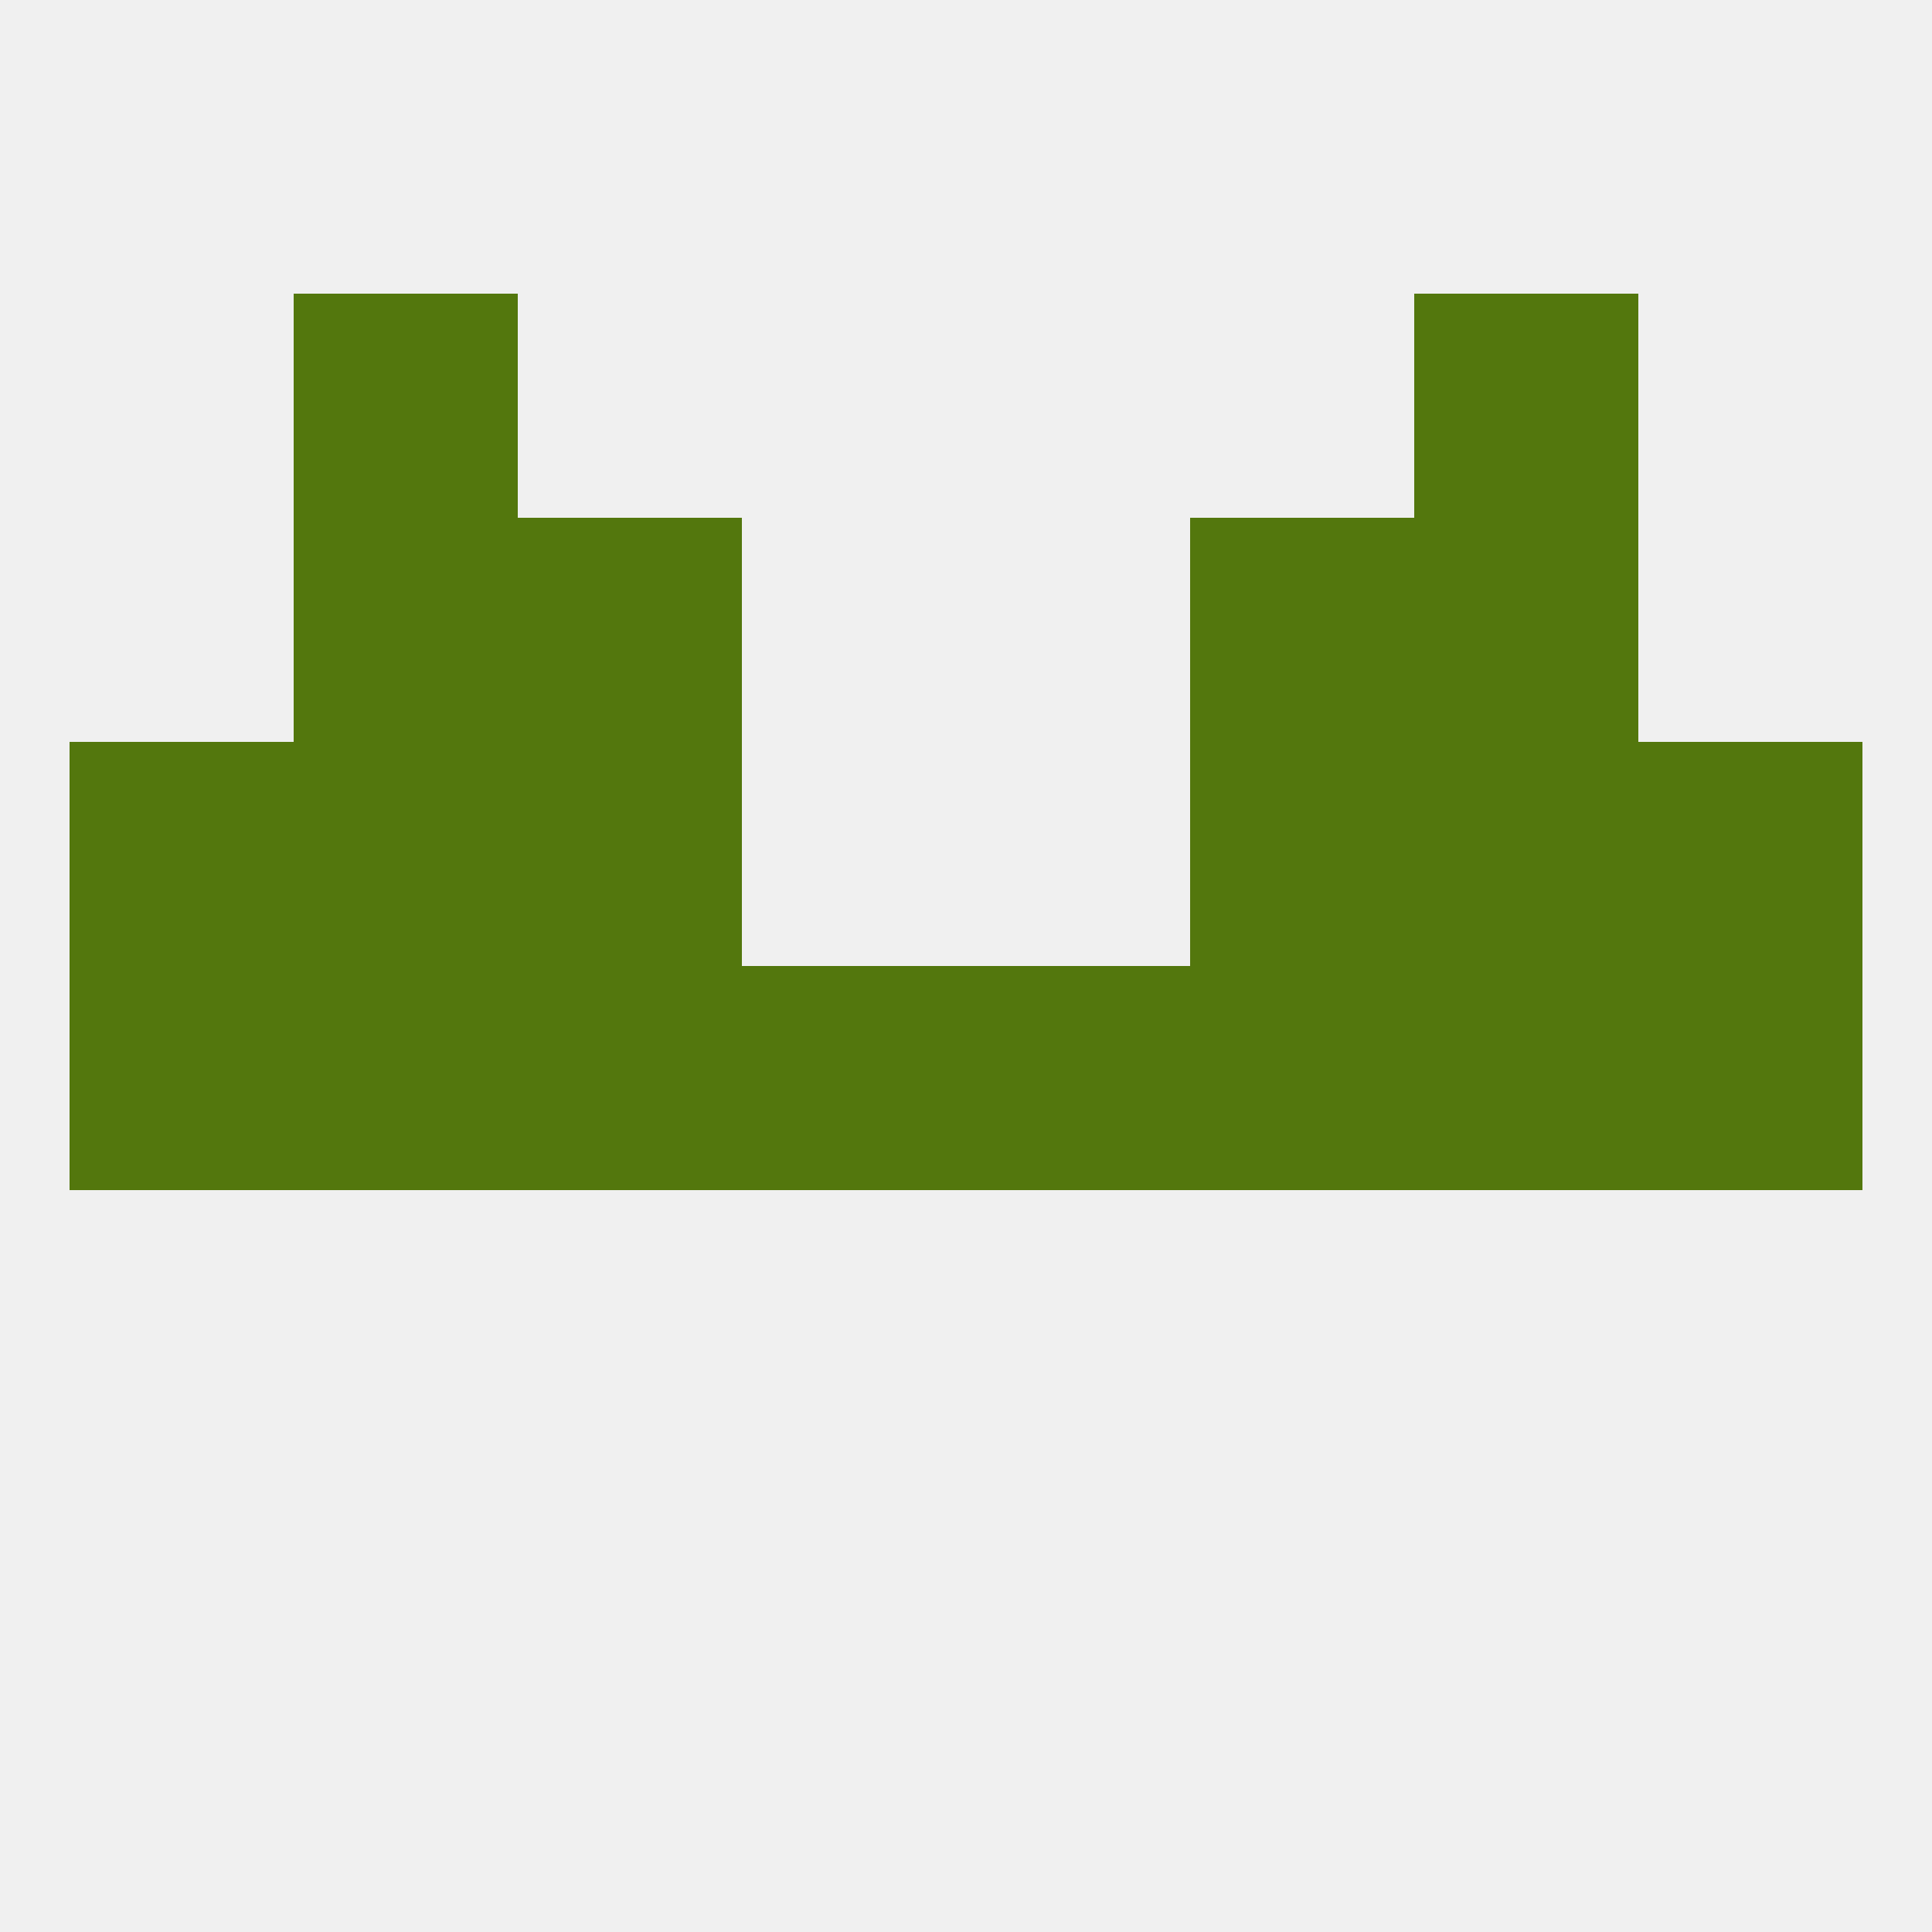
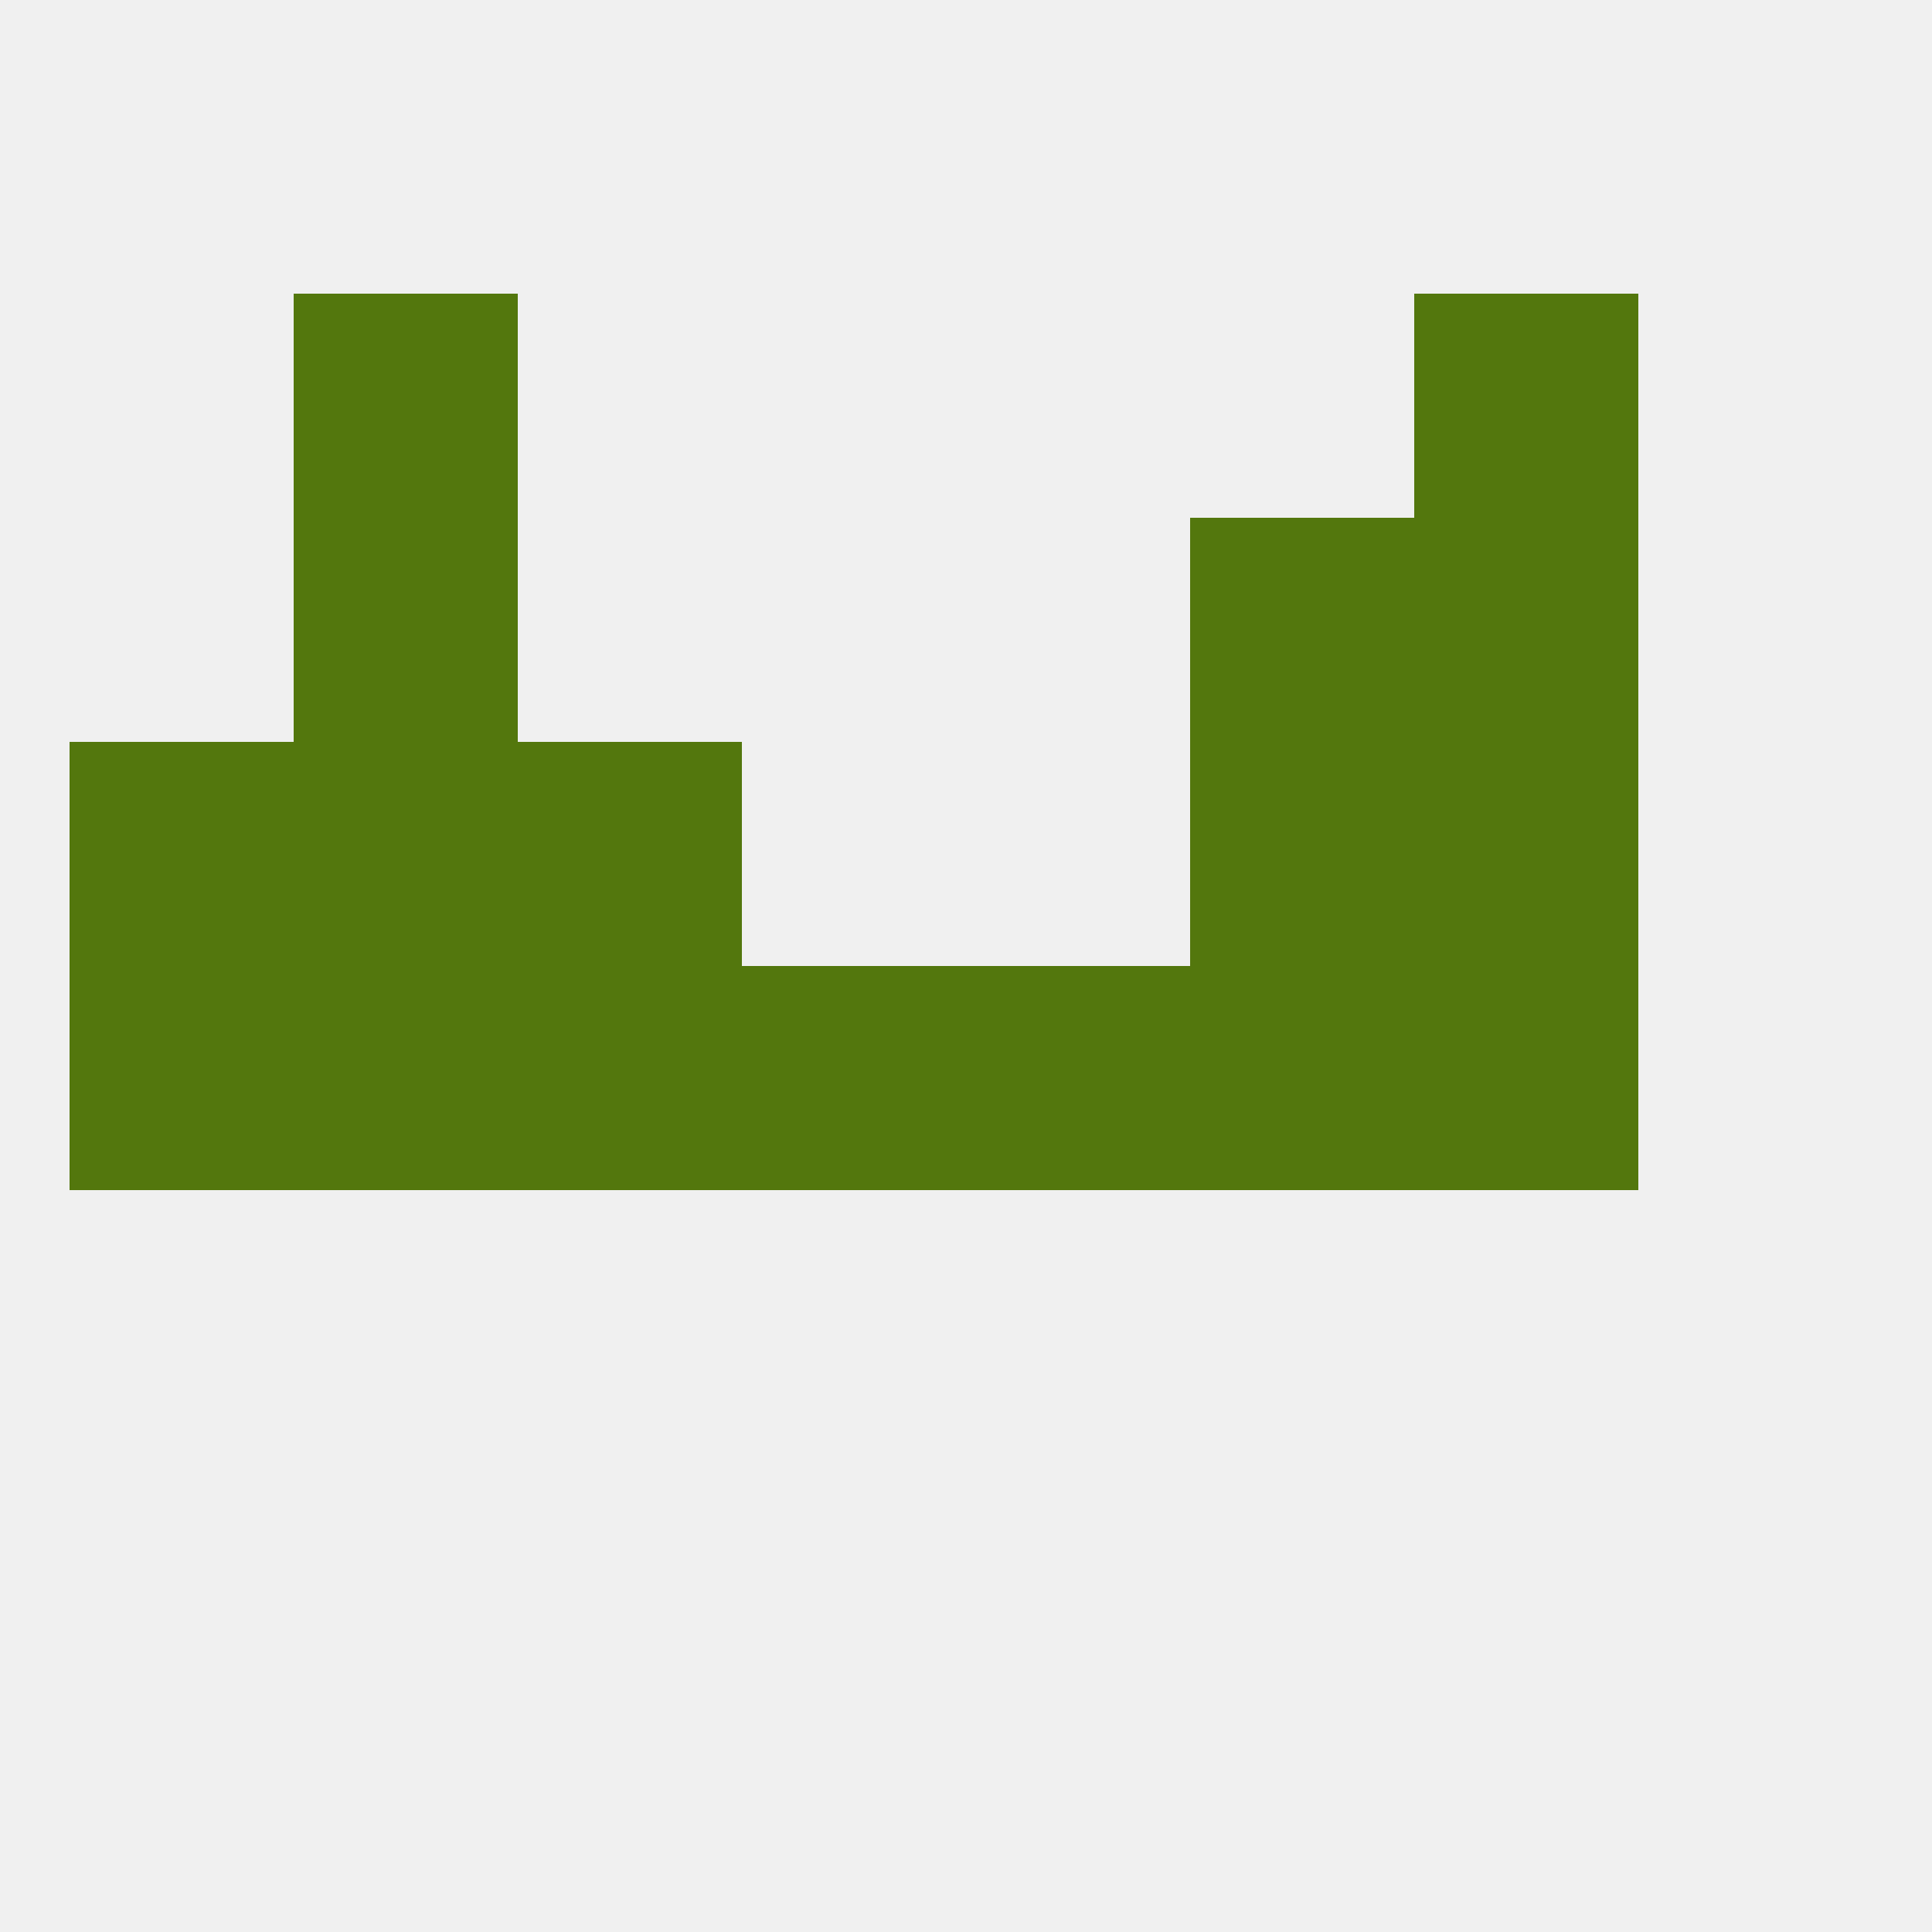
<svg xmlns="http://www.w3.org/2000/svg" version="1.1" baseprofile="full" width="250" height="250" viewBox="0 0 250 250">
  <rect width="100%" height="100%" fill="rgba(240,240,240,255)" />
  <rect x="183" y="96" width="29" height="29" fill="rgba(83,119,13,255)" />
  <rect x="9" y="96" width="29" height="29" fill="rgba(83,119,13,255)" />
-   <rect x="212" y="96" width="29" height="29" fill="rgba(83,119,13,255)" />
  <rect x="67" y="96" width="29" height="29" fill="rgba(83,119,13,255)" />
  <rect x="154" y="96" width="29" height="29" fill="rgba(83,119,13,255)" />
  <rect x="38" y="96" width="29" height="29" fill="rgba(83,119,13,255)" />
-   <rect x="67" y="67" width="29" height="29" fill="rgba(83,119,13,255)" />
  <rect x="154" y="67" width="29" height="29" fill="rgba(83,119,13,255)" />
  <rect x="38" y="67" width="29" height="29" fill="rgba(83,119,13,255)" />
  <rect x="183" y="67" width="29" height="29" fill="rgba(83,119,13,255)" />
  <rect x="183" y="38" width="29" height="29" fill="rgba(83,119,13,255)" />
  <rect x="38" y="38" width="29" height="29" fill="rgba(83,119,13,255)" />
  <rect x="125" y="125" width="29" height="29" fill="rgba(83,119,13,255)" />
  <rect x="9" y="125" width="29" height="29" fill="rgba(83,119,13,255)" />
-   <rect x="212" y="125" width="29" height="29" fill="rgba(83,119,13,255)" />
  <rect x="67" y="125" width="29" height="29" fill="rgba(83,119,13,255)" />
  <rect x="96" y="125" width="29" height="29" fill="rgba(83,119,13,255)" />
  <rect x="38" y="125" width="29" height="29" fill="rgba(83,119,13,255)" />
  <rect x="183" y="125" width="29" height="29" fill="rgba(83,119,13,255)" />
  <rect x="154" y="125" width="29" height="29" fill="rgba(83,119,13,255)" />
</svg>